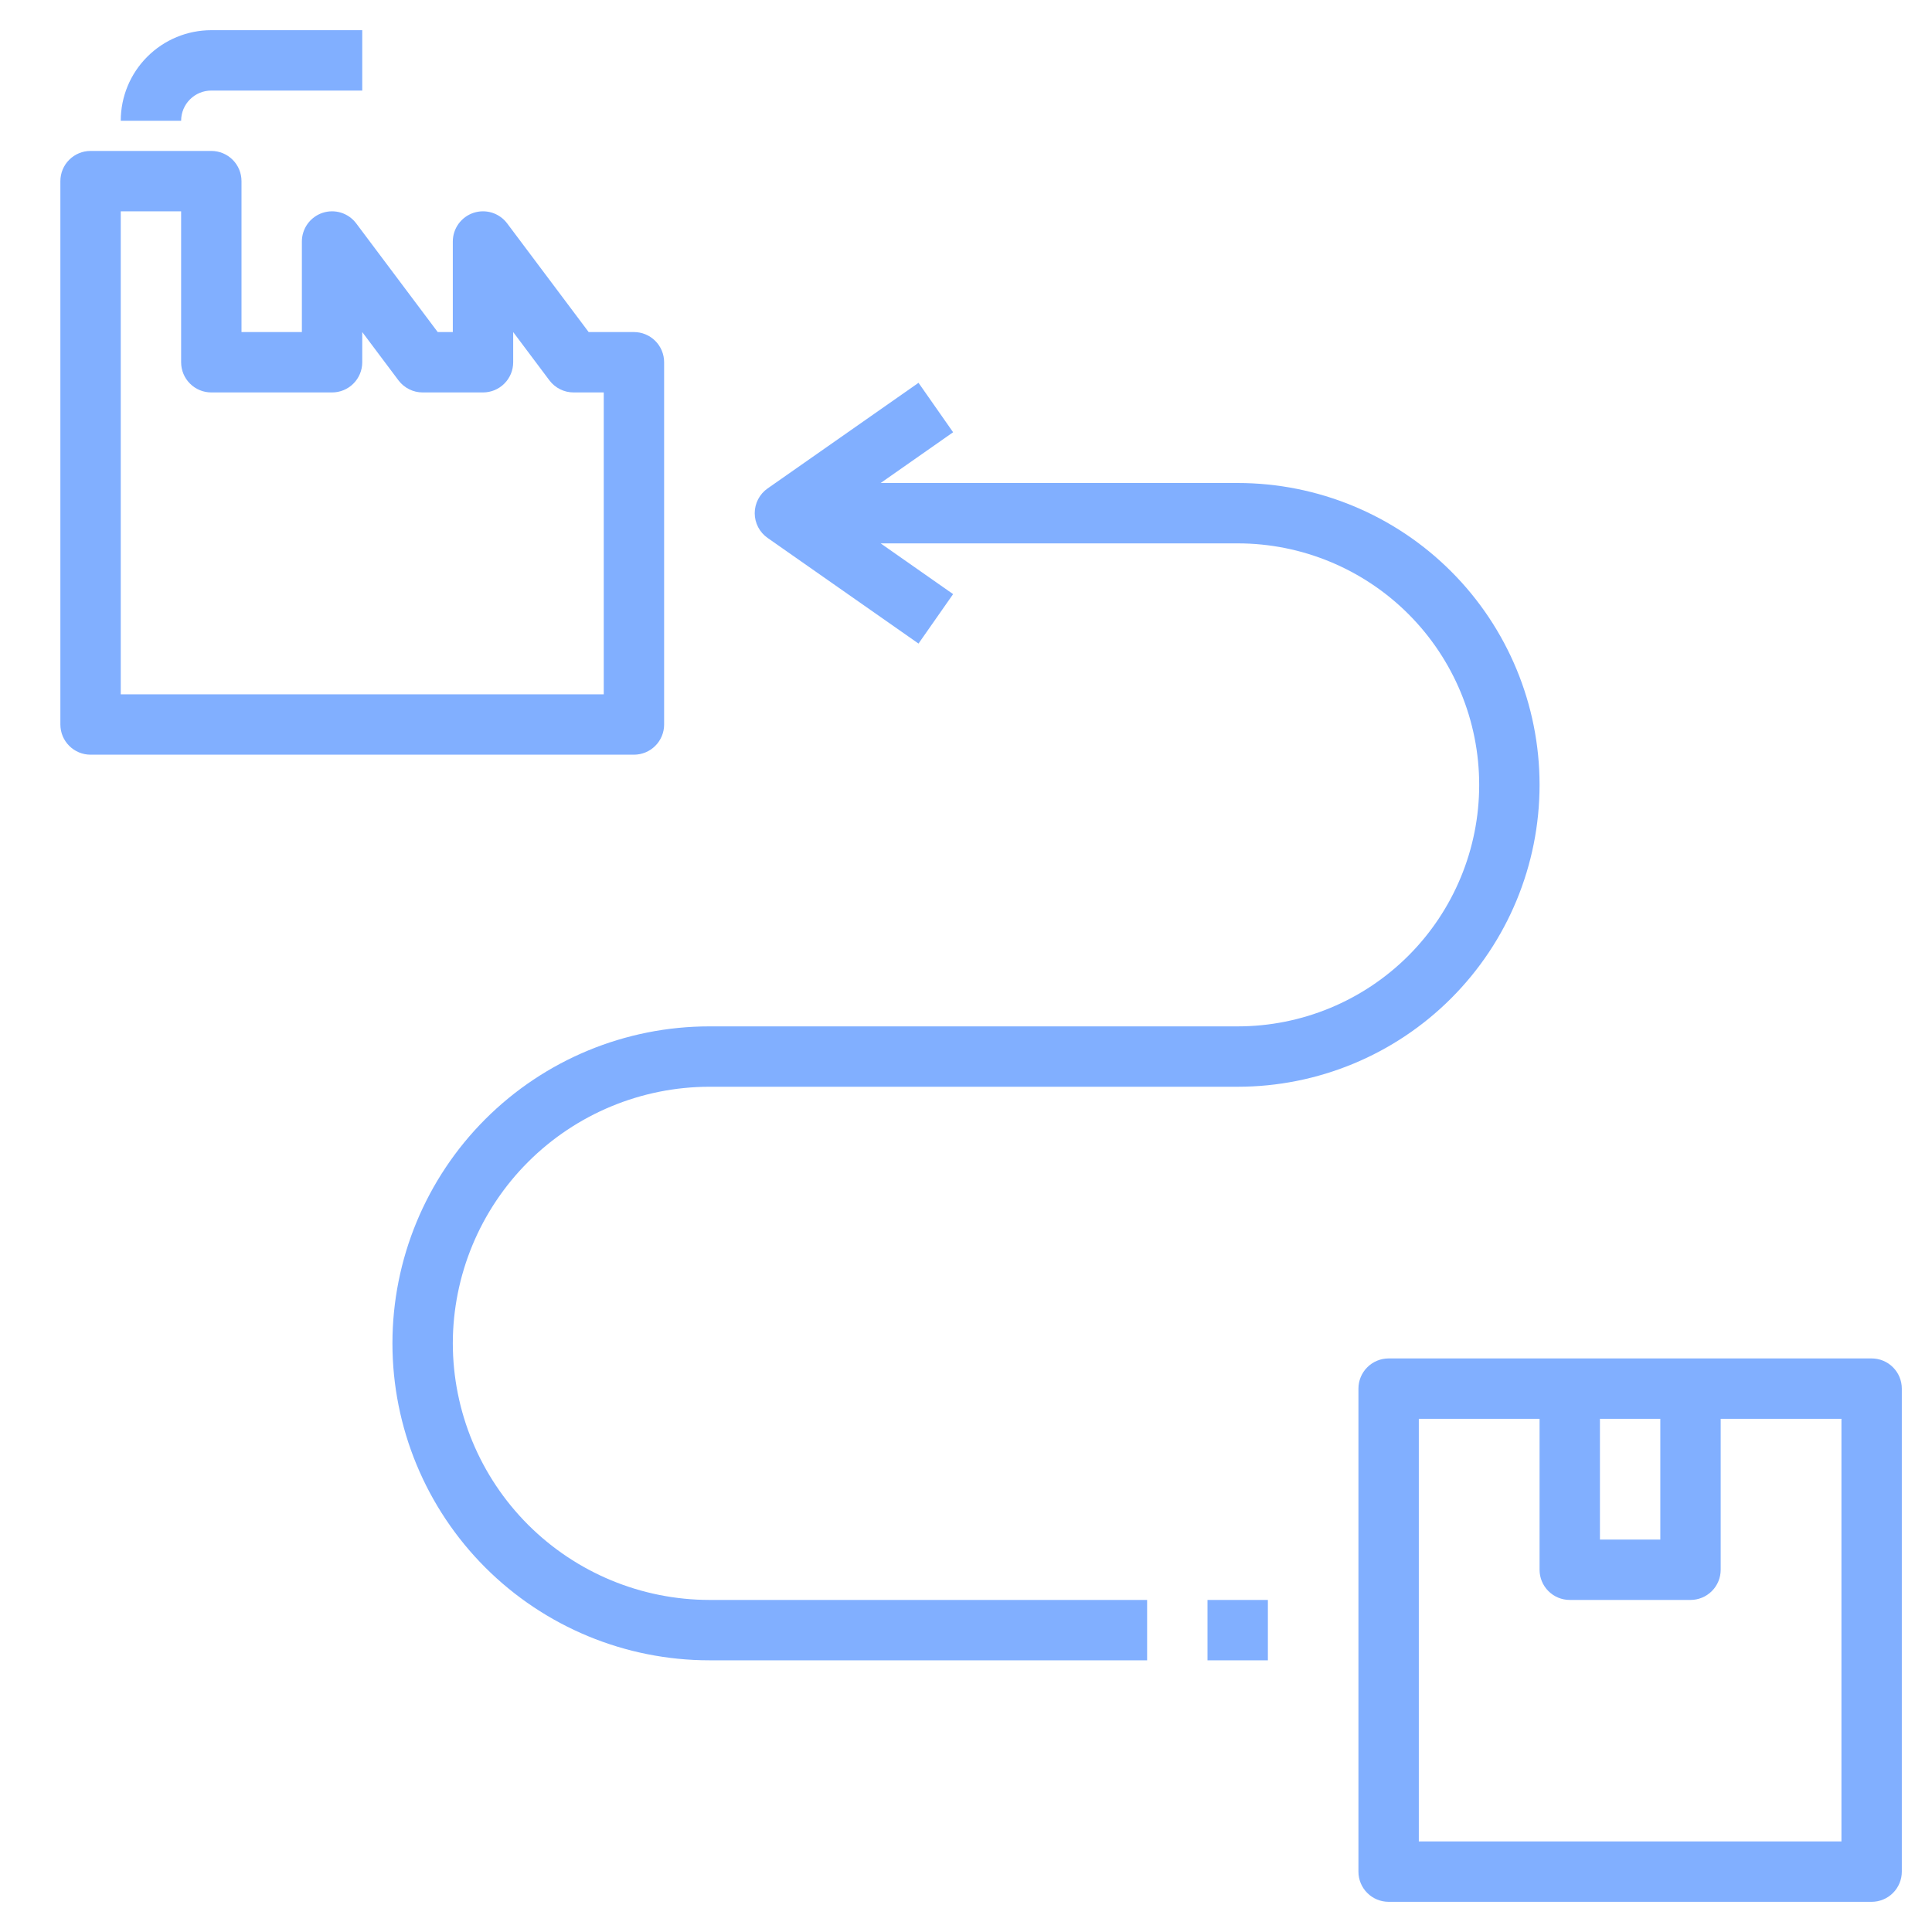
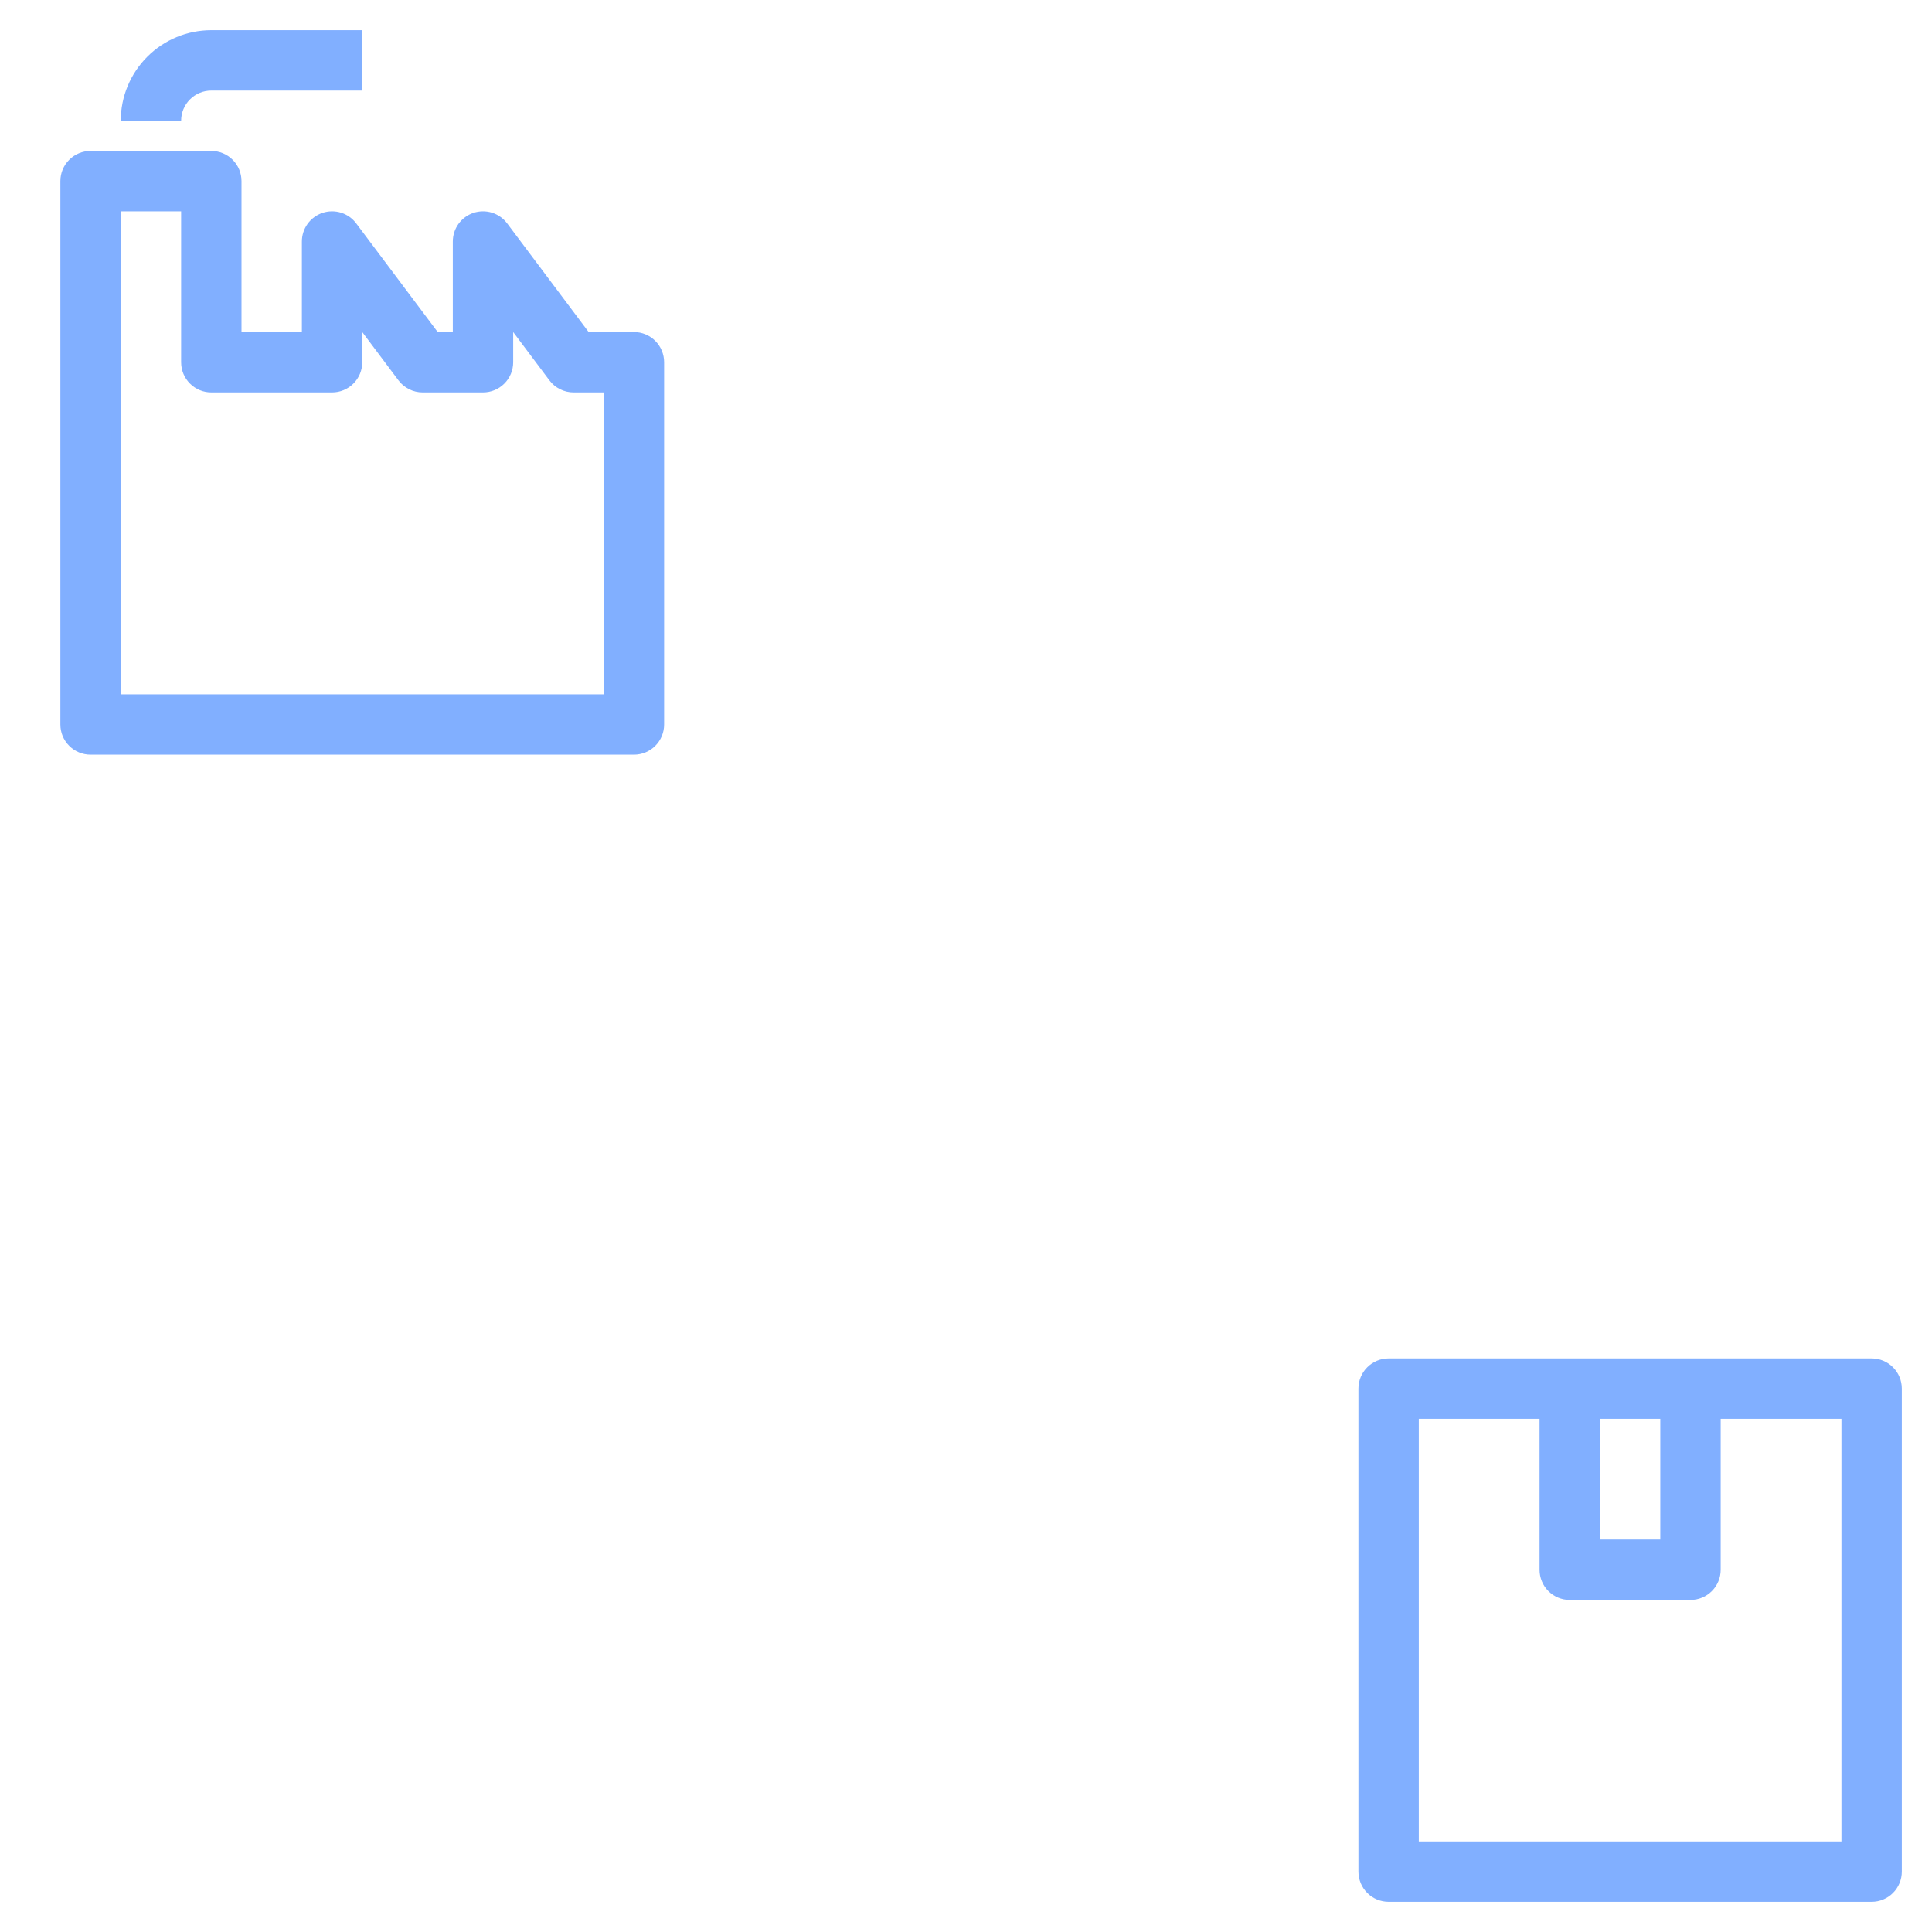
<svg xmlns="http://www.w3.org/2000/svg" width="64" height="64" viewBox="0 0 64 64" fill="none">
  <path d="M22 24V12C22 11.735 21.895 11.48 21.707 11.293C21.52 11.105 21.265 11 21 11H19.5L16.8 7.4C16.674 7.232 16.498 7.108 16.298 7.045C16.098 6.983 15.883 6.985 15.684 7.051C15.485 7.118 15.312 7.245 15.189 7.415C15.066 7.586 15 7.79 15 8V11H14.5L11.8 7.4C11.674 7.232 11.498 7.108 11.298 7.045C11.098 6.983 10.883 6.985 10.684 7.051C10.485 7.118 10.312 7.245 10.189 7.415C10.066 7.586 10 7.79 10 8V11H8V6C8 5.735 7.895 5.48 7.707 5.293C7.52 5.105 7.265 5 7 5H3C2.735 5 2.48 5.105 2.293 5.293C2.105 5.48 2 5.735 2 6V24C2 24.265 2.105 24.52 2.293 24.707C2.48 24.895 2.735 25 3 25H21C21.265 25 21.52 24.895 21.707 24.707C21.895 24.52 22 24.265 22 24ZM20 23H4V7H6V12C6 12.265 6.105 12.52 6.293 12.707C6.48 12.895 6.735 13 7 13H11C11.265 13 11.52 12.895 11.707 12.707C11.895 12.52 12 12.265 12 12V11L13.2 12.6C13.293 12.724 13.414 12.825 13.553 12.894C13.692 12.964 13.845 13 14 13H16C16.265 13 16.52 12.895 16.707 12.707C16.895 12.52 17 12.265 17 12V11L18.2 12.6C18.293 12.724 18.414 12.825 18.553 12.894C18.692 12.964 18.845 13 19 13H20V23ZM4 4H6C6 3.735 6.105 3.48 6.293 3.293C6.48 3.105 6.735 3 7 3H12V1H7C6.204 1 5.441 1.316 4.879 1.879C4.316 2.441 4 3.204 4 4ZM62 45H46C45.735 45 45.48 45.105 45.293 45.293C45.105 45.48 45 45.735 45 46V62C45 62.265 45.105 62.52 45.293 62.707C45.48 62.895 45.735 63 46 63H62C62.265 63 62.52 62.895 62.707 62.707C62.895 62.52 63 62.265 63 62V46C63 45.735 62.895 45.48 62.707 45.293C62.52 45.105 62.265 45 62 45ZM53 47H55V51H53V47ZM61 61H47V47H51V52C51 52.265 51.105 52.52 51.293 52.707C51.48 52.895 51.735 53 52 53H56C56.265 53 56.52 52.895 56.707 52.707C56.895 52.52 57 52.265 57 52V47H61V61Z" fill="#81AFFF" />
-   <path d="M15 44.5C15.003 42.247 15.899 40.086 17.492 38.493C19.086 36.899 21.247 36.003 23.5 36H41C43.652 36 46.196 34.947 48.071 33.071C49.946 31.196 51 28.652 51 26C51 23.348 49.946 20.804 48.071 18.929C46.196 17.054 43.652 16 41 16H29.173L31.573 14.319L30.427 12.681L25.427 16.181C25.295 16.273 25.188 16.396 25.114 16.538C25.04 16.681 25.001 16.839 25.001 17C25.001 17.161 25.04 17.319 25.114 17.462C25.188 17.604 25.295 17.727 25.427 17.819L30.427 21.319L31.573 19.681L29.173 18H41C43.122 18 45.157 18.843 46.657 20.343C48.157 21.844 49 23.878 49 26C49 28.122 48.157 30.157 46.657 31.657C45.157 33.157 43.122 34 41 34H23.5C20.715 34 18.044 35.106 16.075 37.075C14.106 39.045 13 41.715 13 44.5C13 47.285 14.106 49.956 16.075 51.925C18.044 53.894 20.715 55 23.5 55H38V53H23.5C21.247 52.998 19.086 52.101 17.492 50.508C15.899 48.914 15.003 46.754 15 44.5ZM40 53H42V55H40V53Z" fill="#81AFFF" />
</svg>